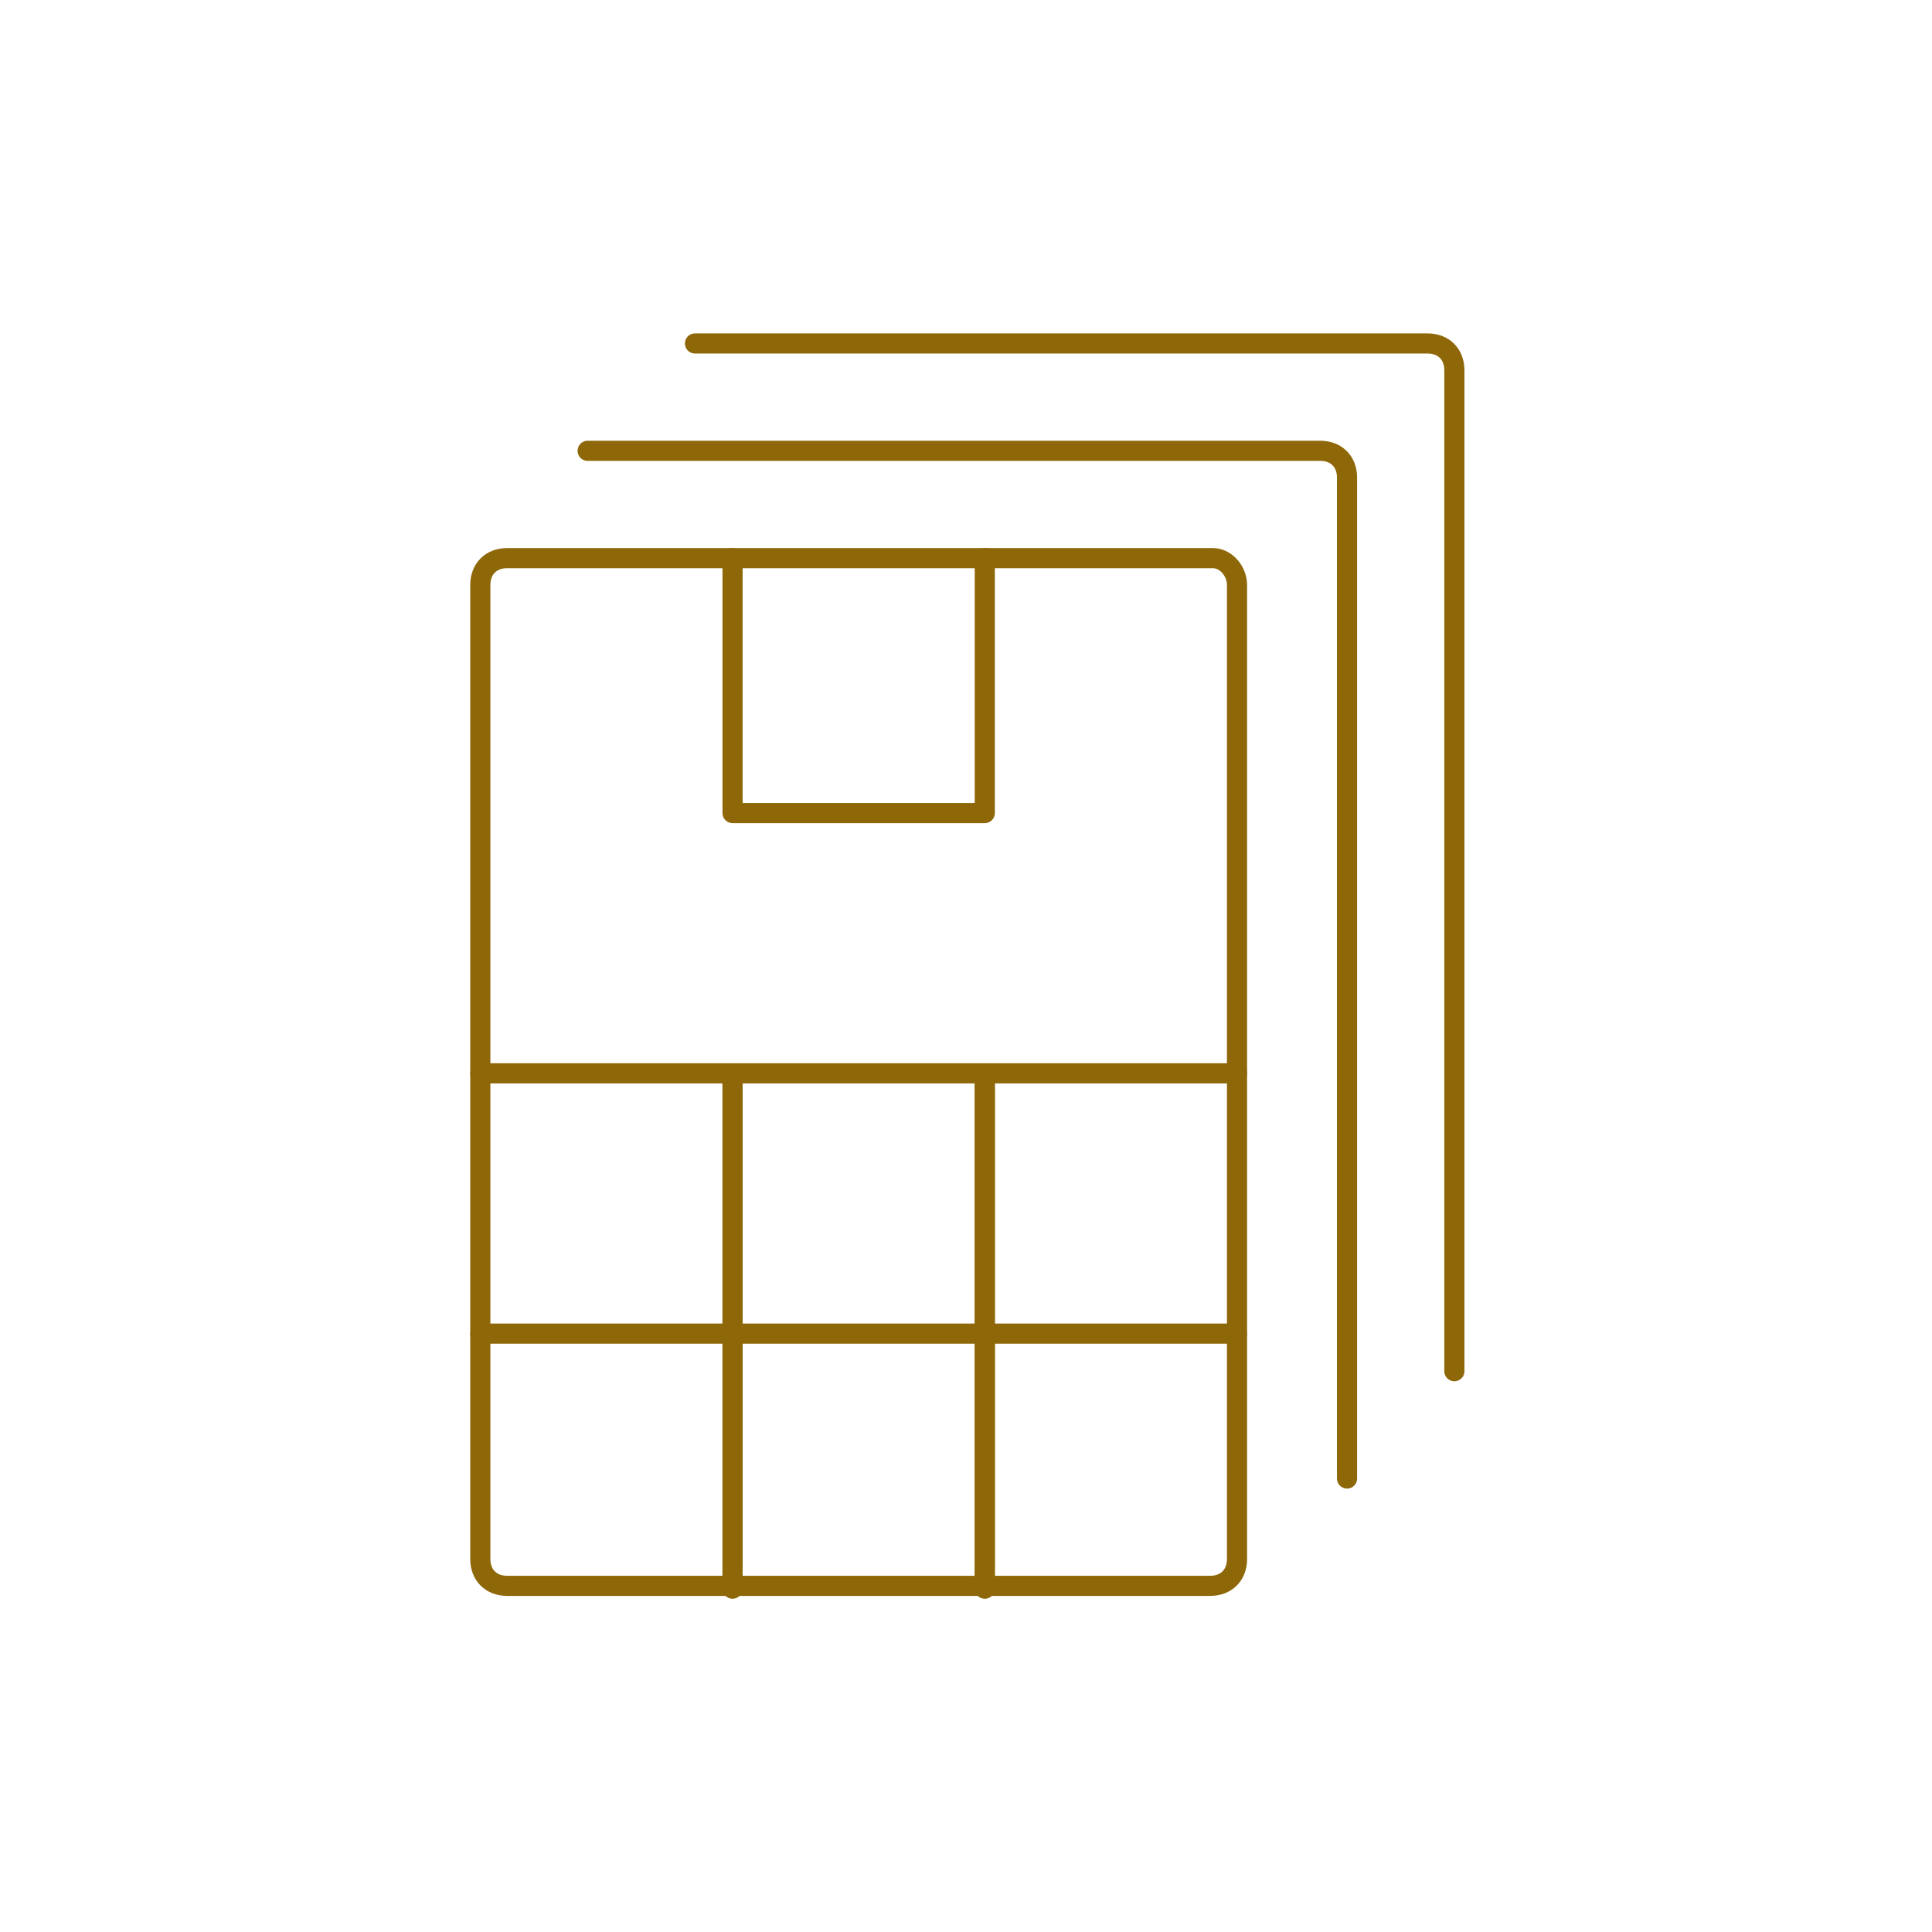
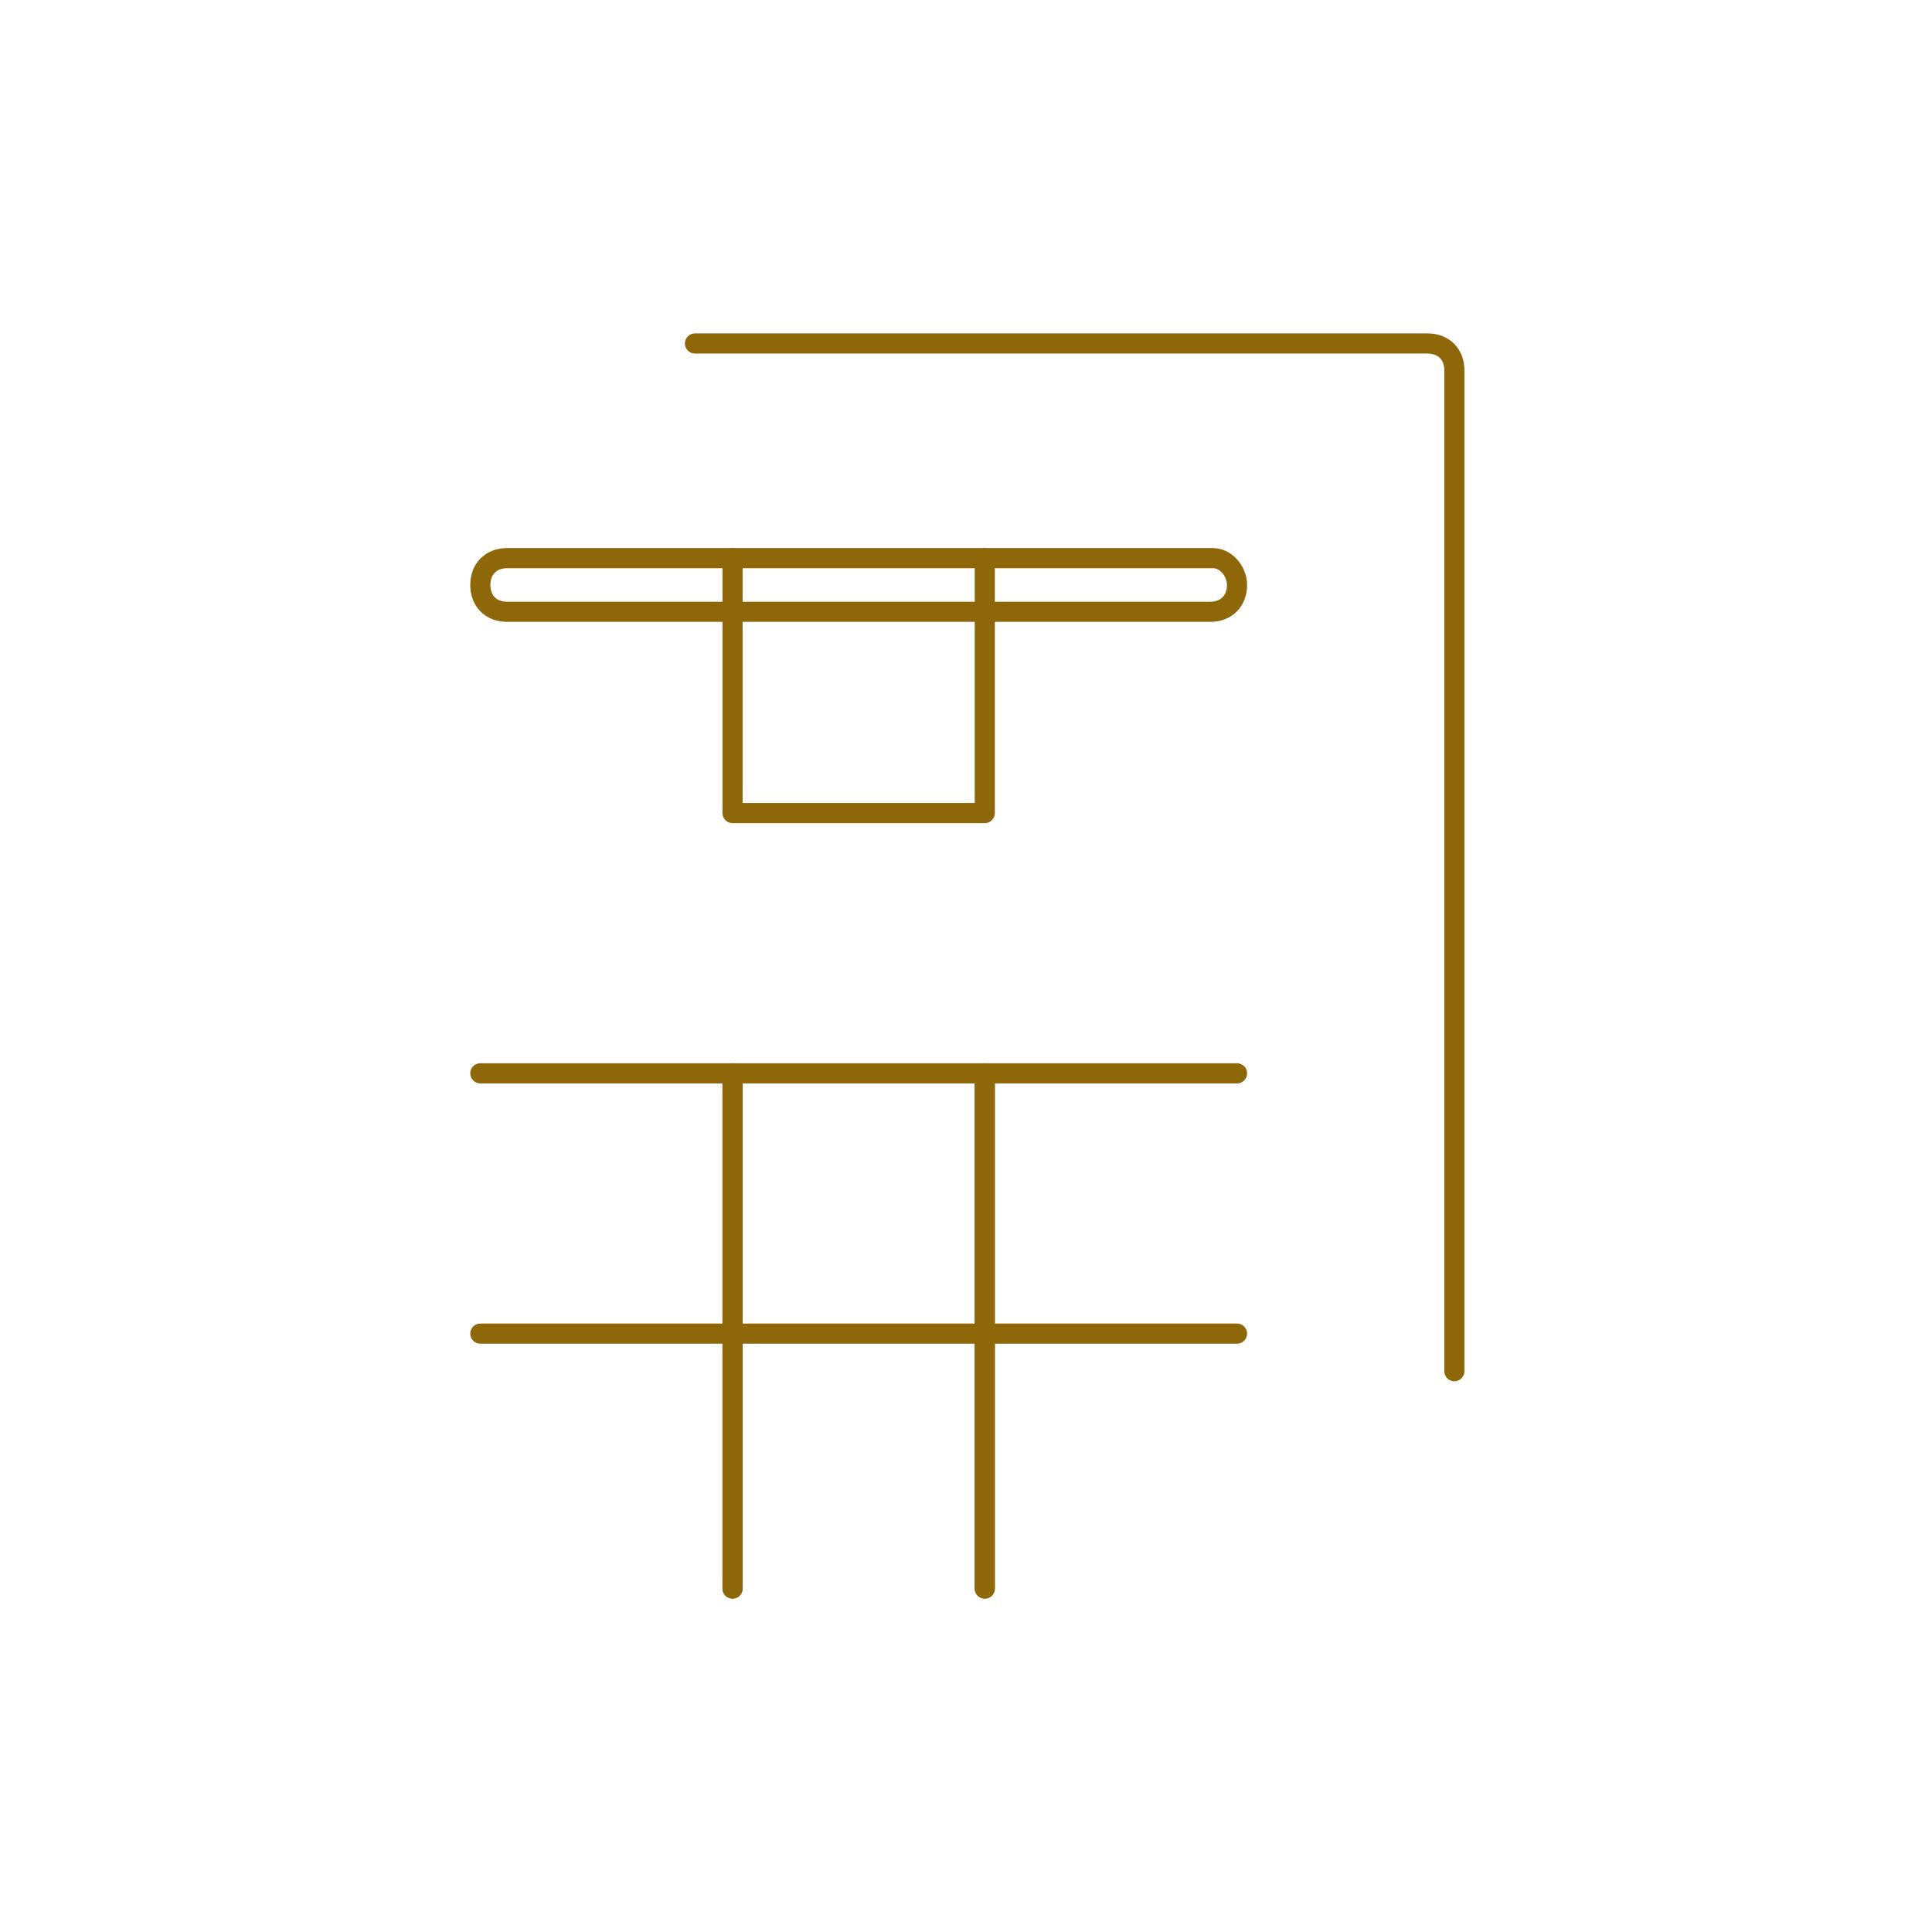
<svg xmlns="http://www.w3.org/2000/svg" version="1.1" id="Layer_1" x="0px" y="0px" viewBox="0 0 72 72" style="enable-background:new 0 0 72 72;" xml:space="preserve">
  <style type="text/css">
	.st0{fill:none;stroke:#8D6708;stroke-width:0.75;stroke-linecap:round;stroke-linejoin:round;stroke-miterlimit:10;}
</style>
  <g>
-     <path class="st0" d="M46.1,21.8v36.3c0,0.6-0.4,1-1,1H18.9c-0.6,0-1-0.4-1-1V21.8c0-0.6,0.4-1,1-1h26.3   C45.7,20.8,46.1,21.3,46.1,21.8z" />
-     <path class="st0" d="M21.9,16.8h27.3c0.6,0,1,0.4,1,1v37.3" />
+     <path class="st0" d="M46.1,21.8c0,0.6-0.4,1-1,1H18.9c-0.6,0-1-0.4-1-1V21.8c0-0.6,0.4-1,1-1h26.3   C45.7,20.8,46.1,21.3,46.1,21.8z" />
    <path class="st0" d="M25.9,12.8h27.3c0.6,0,1,0.4,1,1v37.3" />
    <polyline class="st0" points="17.9,49.7 27.3,49.7 27.3,59.2  " />
    <polyline class="st0" points="27.3,59.2 27.3,54.4 27.3,49.7 32,49.7 36.7,49.7 36.7,54.4 36.7,59.2  " />
    <polyline class="st0" points="36.7,20.8 36.7,25.6 36.7,30.3 32,30.3 27.3,30.3 27.3,25.6 27.3,20.8  " />
    <polyline class="st0" points="36.7,59.2 36.7,49.7 46.1,49.7  " />
    <polyline class="st0" points="17.9,40 27.3,40 27.3,49.4  " />
    <polyline class="st0" points="27.3,49.4 27.3,44.7 27.3,40 32,40 36.7,40 36.7,44.7 36.7,49.4  " />
    <polyline class="st0" points="36.7,49.4 36.7,40 46.1,40  " />
  </g>
</svg>